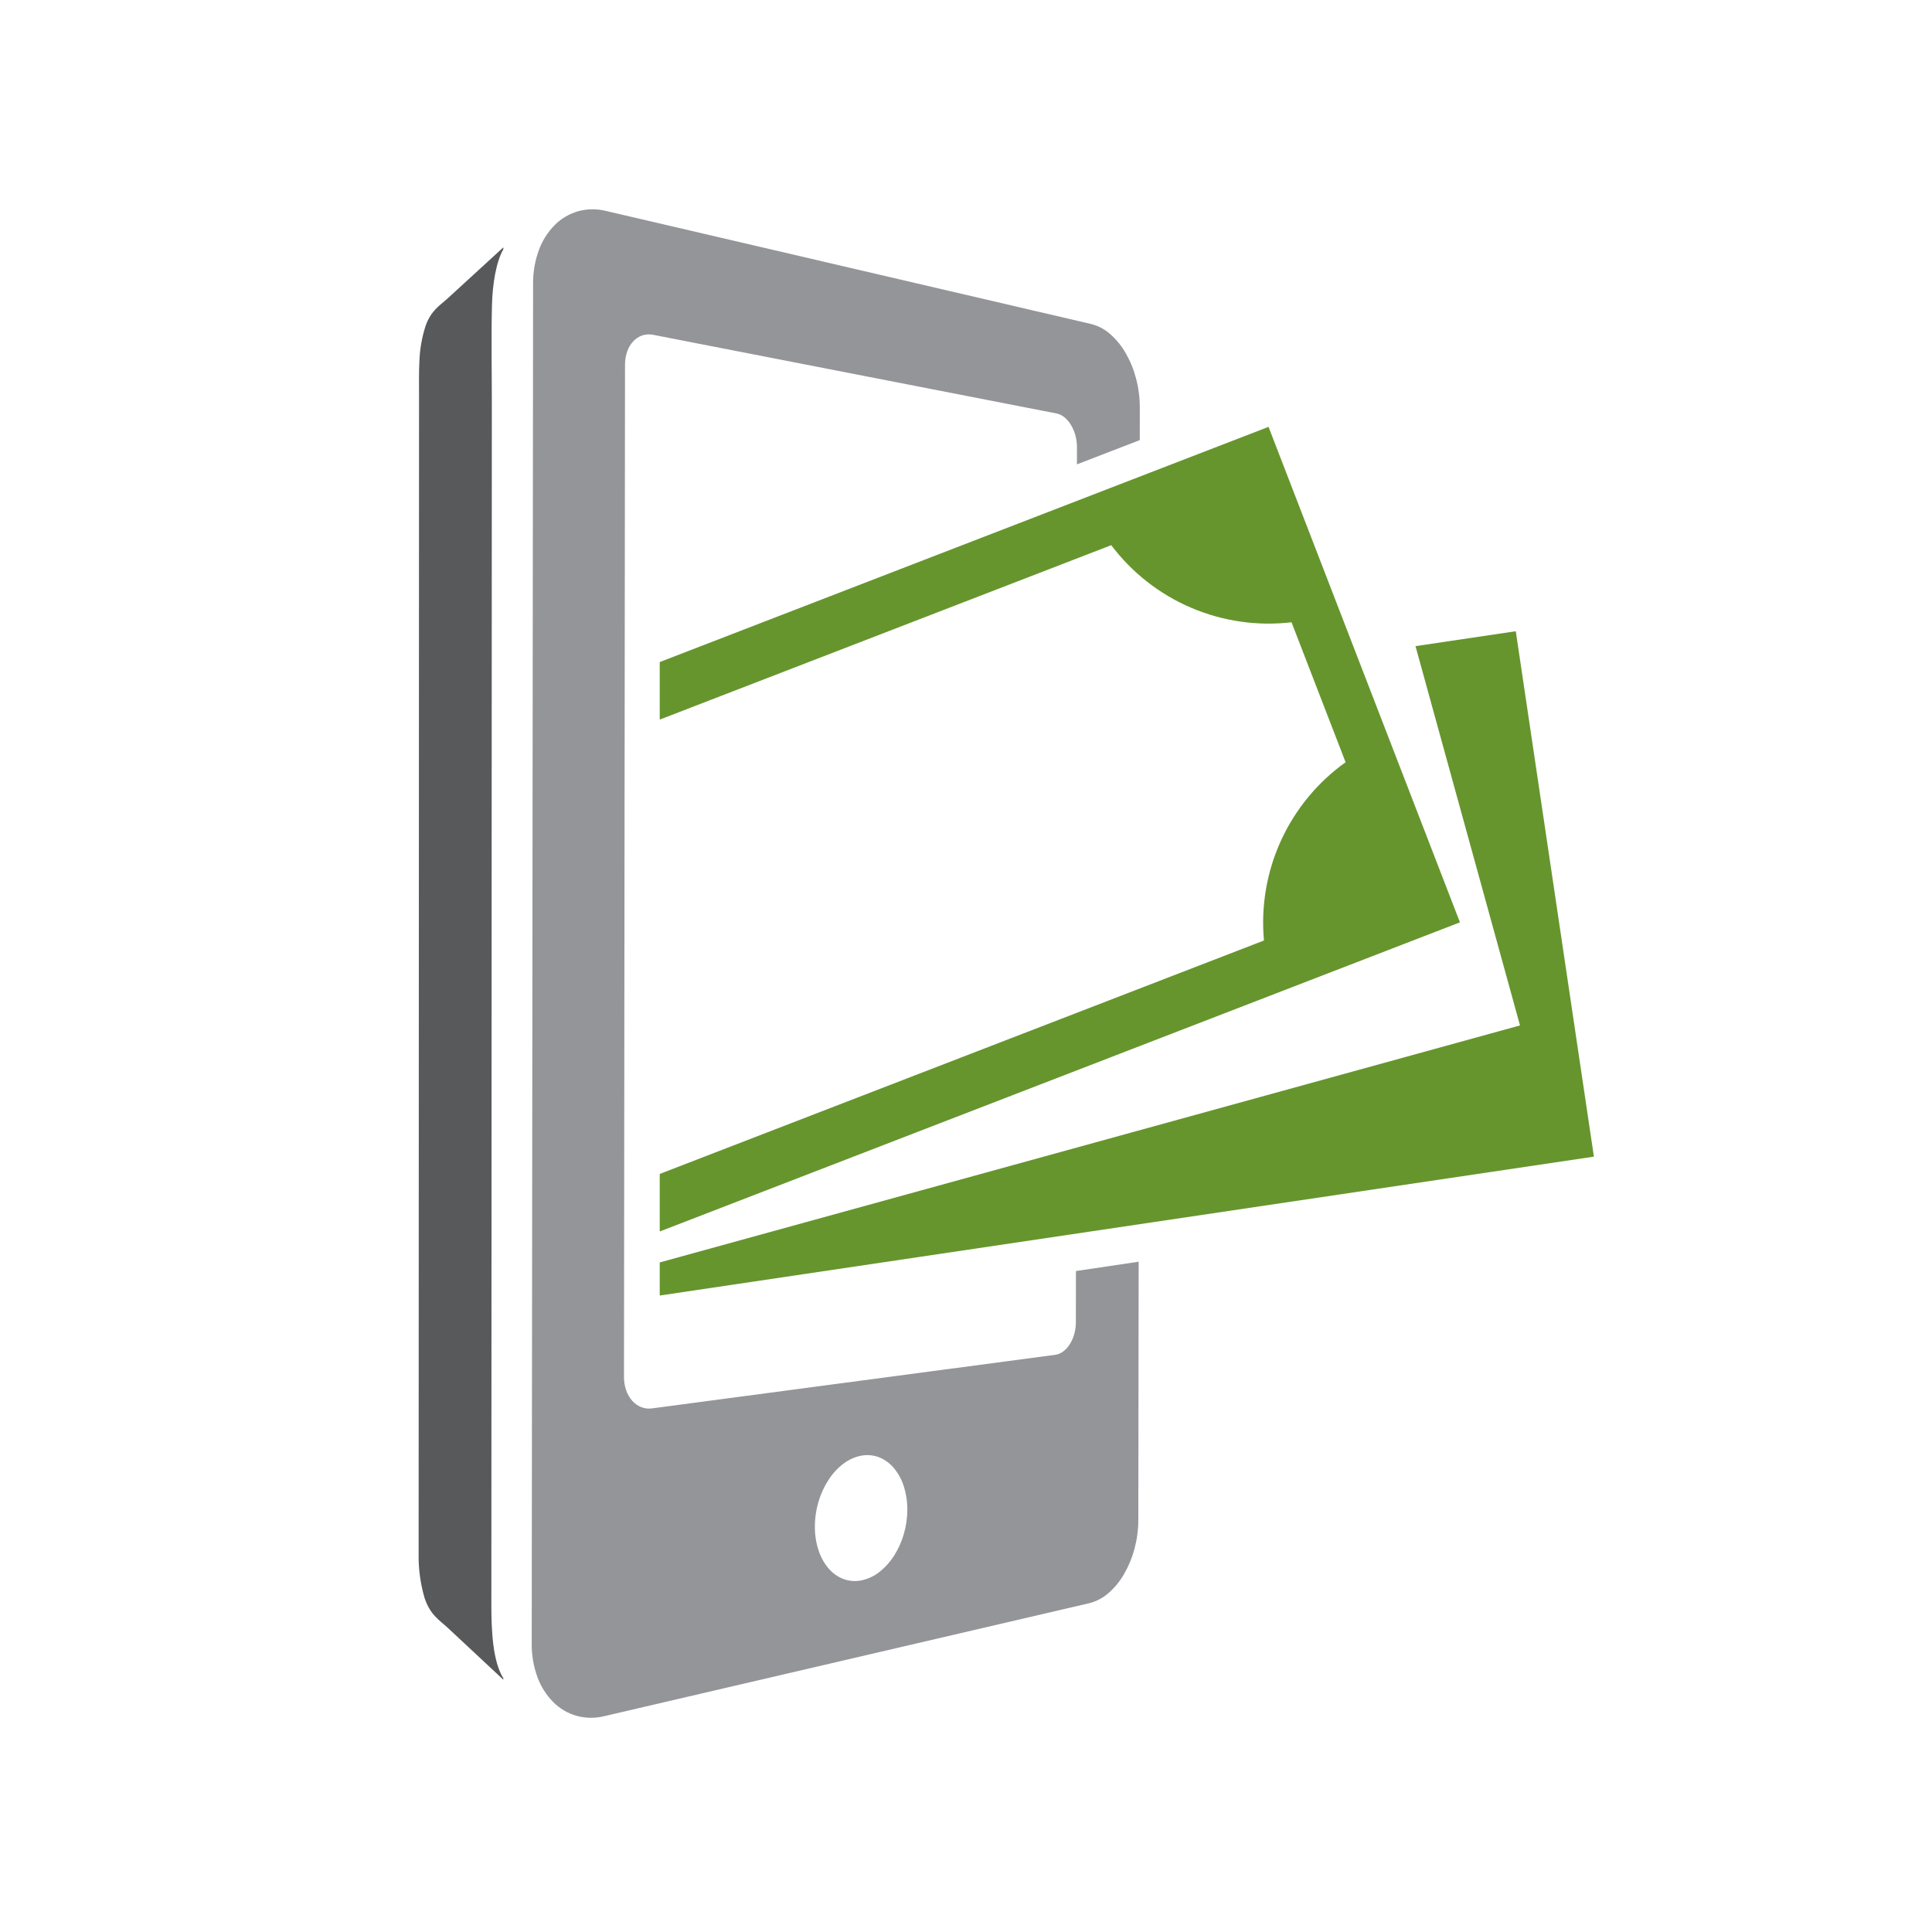
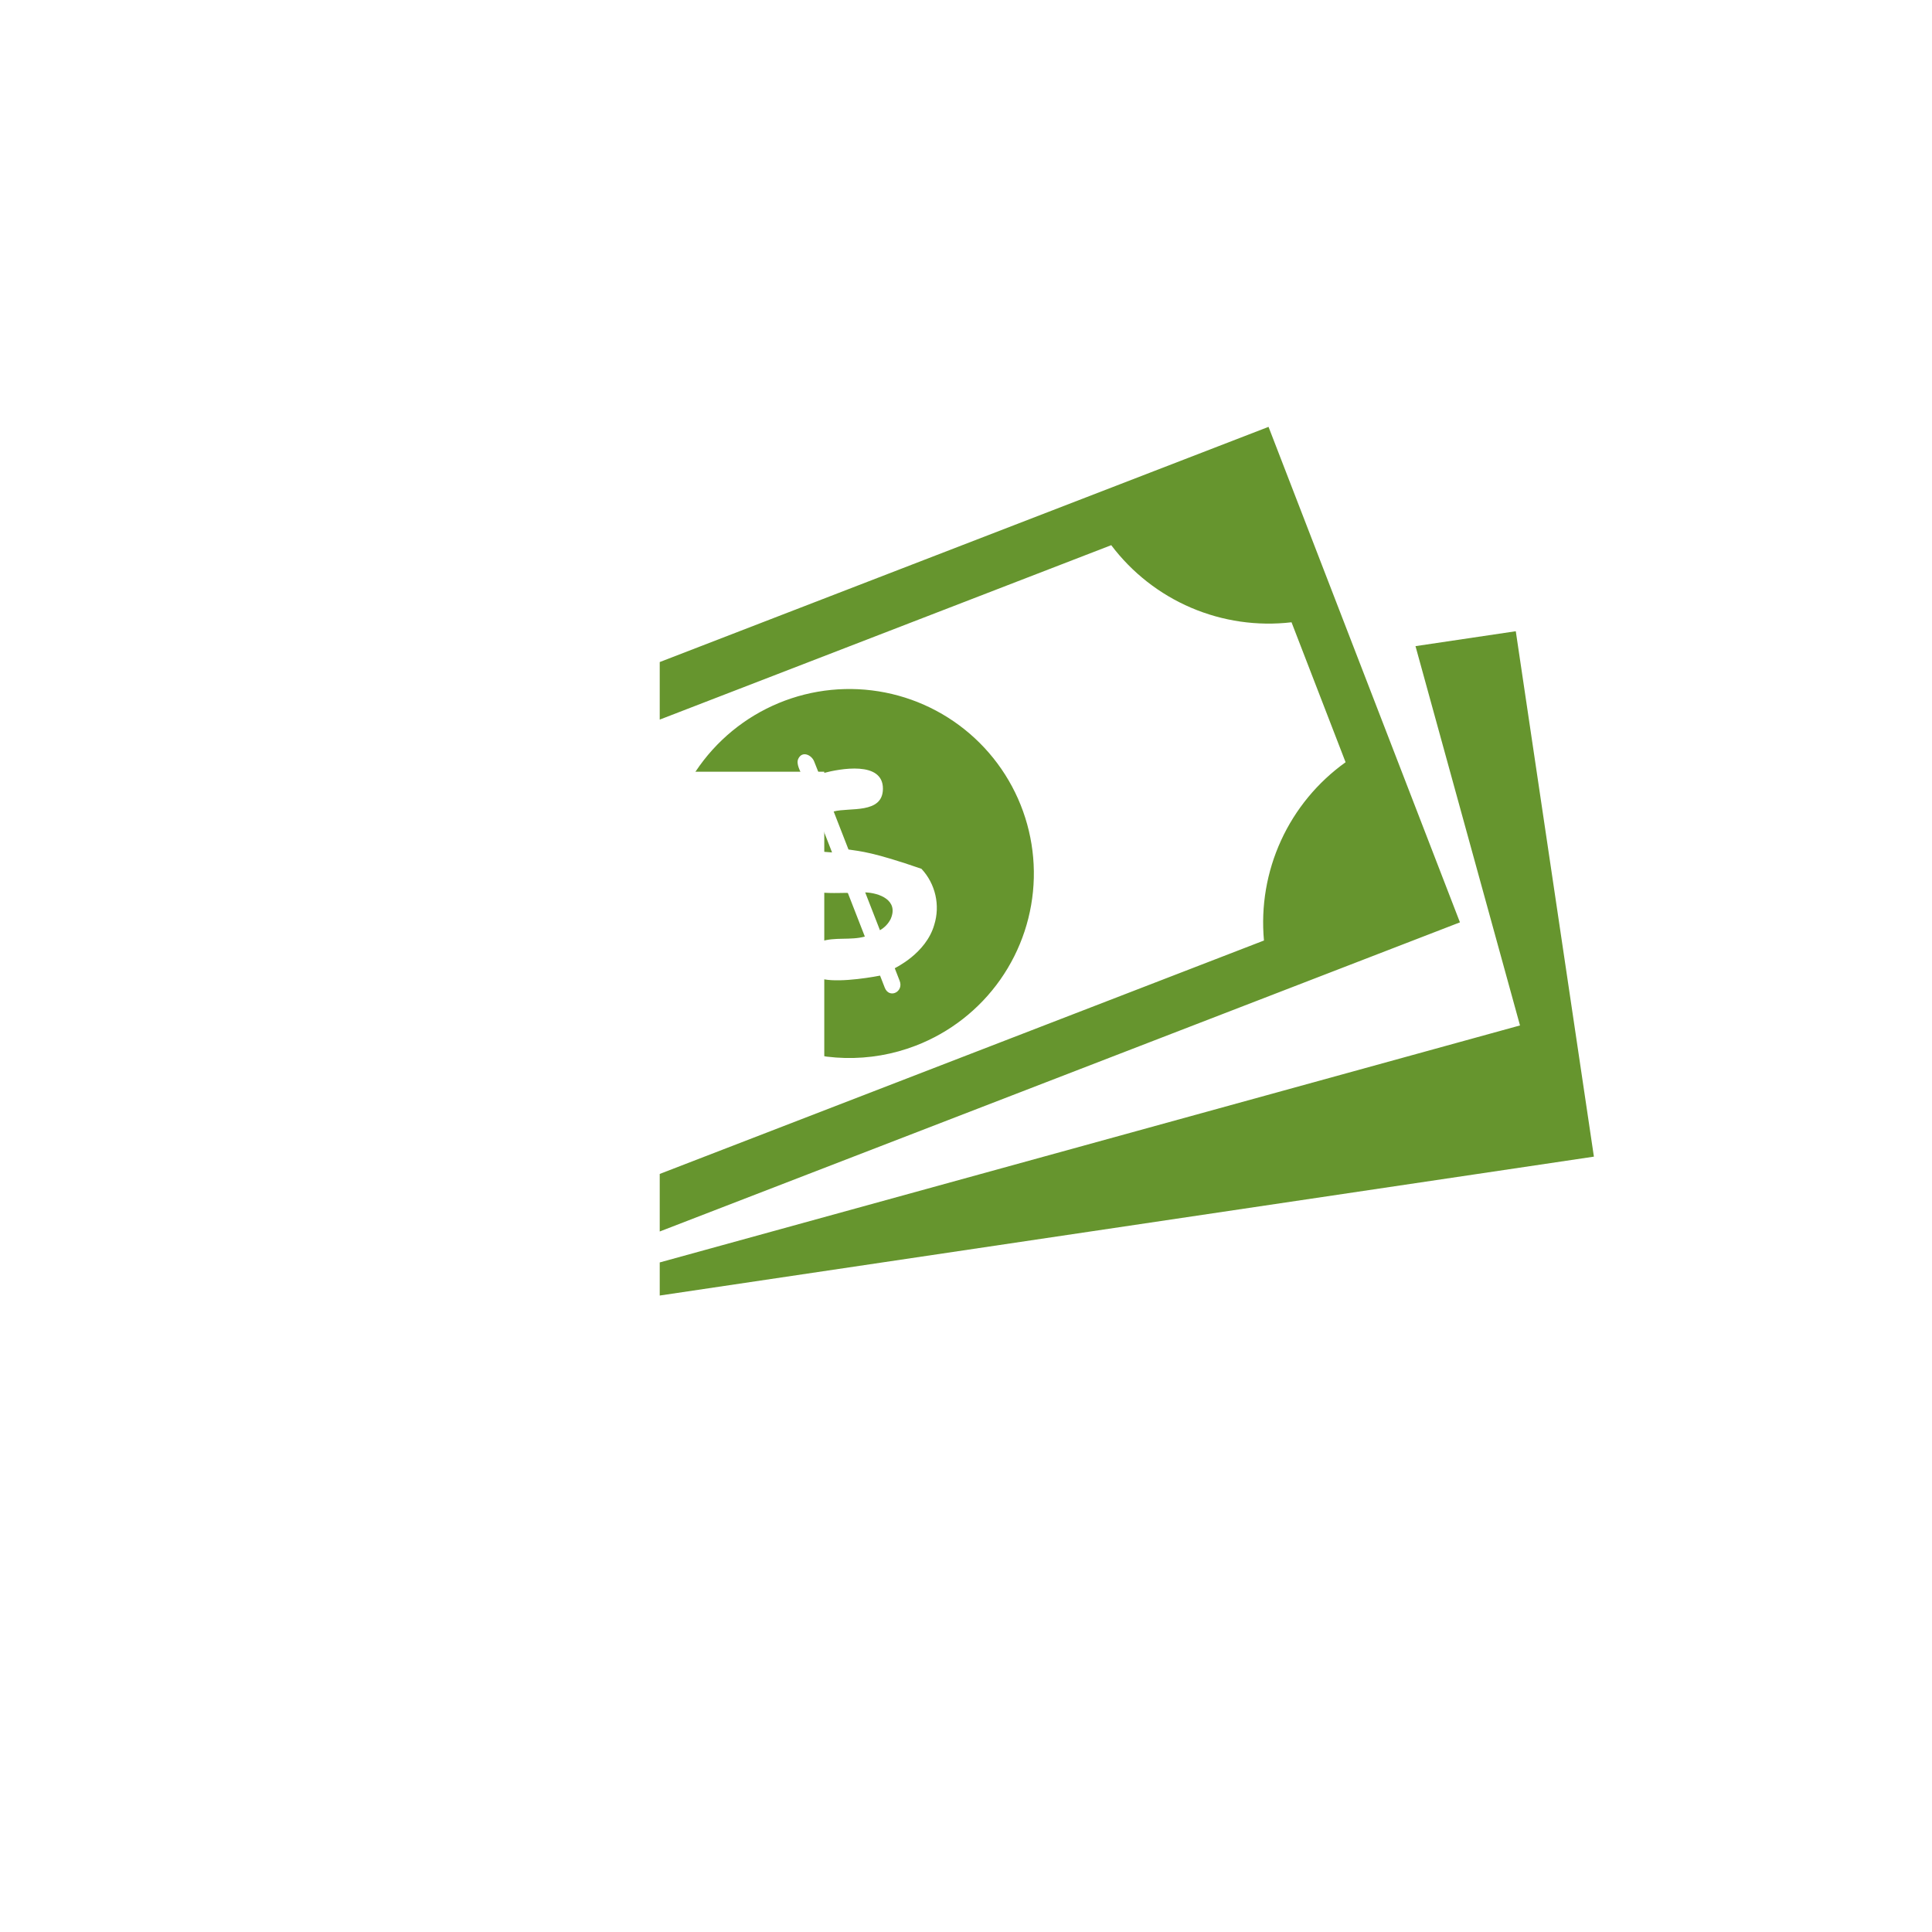
<svg xmlns="http://www.w3.org/2000/svg" width="120" height="120" viewBox="0 0 120 120" fill="none">
  <rect width="120" height="120" fill="white" />
-   <path d="M66.828 78.946L66.824 82.124C66.824 82.373 66.791 82.62 66.725 82.859C66.663 83.08 66.572 83.29 66.452 83.485C66.345 83.659 66.207 83.812 66.044 83.936C65.899 84.048 65.727 84.121 65.546 84.15L40.495 87.478C40.267 87.51 40.035 87.481 39.822 87.396C39.609 87.31 39.42 87.176 39.268 87.004C39.102 86.816 38.975 86.596 38.894 86.359C38.801 86.091 38.755 85.809 38.757 85.525L38.821 22.637C38.82 22.357 38.867 22.079 38.961 21.815C39.042 21.584 39.17 21.372 39.338 21.194C39.49 21.03 39.68 20.906 39.891 20.834C40.109 20.763 40.341 20.75 40.566 20.795L65.619 25.68C65.802 25.719 65.974 25.802 66.118 25.923C66.278 26.057 66.415 26.218 66.522 26.399C66.641 26.6 66.733 26.816 66.794 27.041C66.859 27.282 66.892 27.531 66.892 27.78L66.891 28.843L70.793 27.336L70.795 25.301C70.796 24.696 70.717 24.094 70.563 23.51C70.421 22.961 70.206 22.434 69.923 21.942C69.672 21.497 69.348 21.096 68.964 20.758C68.623 20.453 68.213 20.235 67.769 20.124L37.617 13.097C37.049 12.959 36.454 12.968 35.89 13.125C35.347 13.284 34.853 13.577 34.455 13.978C34.021 14.417 33.687 14.944 33.474 15.523C33.228 16.192 33.105 16.9 33.111 17.612L33.026 102.089C33.018 102.8 33.139 103.506 33.383 104.174C33.595 104.752 33.928 105.279 34.361 105.717C34.758 106.118 35.252 106.411 35.794 106.568C36.357 106.726 36.952 106.736 37.52 106.597L67.665 99.575C68.108 99.462 68.517 99.245 68.859 98.941C69.243 98.602 69.57 98.202 69.823 97.756C70.106 97.266 70.323 96.74 70.468 96.192C70.623 95.608 70.702 95.007 70.703 94.403L70.724 78.367L66.828 78.946ZM56.135 95.294C55.998 95.763 55.796 96.211 55.535 96.624C55.293 97.007 54.989 97.346 54.636 97.627C54.311 97.887 53.931 98.068 53.525 98.156C53.151 98.237 52.763 98.211 52.403 98.082C52.043 97.947 51.724 97.723 51.474 97.431C51.193 97.101 50.979 96.719 50.846 96.307C50.687 95.827 50.609 95.324 50.614 94.818C50.615 94.285 50.694 93.754 50.848 93.243C50.991 92.762 51.205 92.305 51.483 91.886C51.731 91.504 52.045 91.168 52.411 90.895C52.742 90.646 53.128 90.478 53.537 90.407C53.911 90.344 54.295 90.388 54.646 90.532C54.995 90.681 55.302 90.914 55.541 91.21C55.809 91.54 56.012 91.918 56.138 92.324C56.286 92.791 56.359 93.278 56.355 93.768C56.355 94.285 56.281 94.798 56.135 95.294V95.294Z" fill="#939598" />
-   <path d="M31.262 104.237C31.26 104.235 31.258 104.231 31.255 104.227C31.26 104.233 31.261 104.235 31.255 104.226C31.226 104.179 31.246 104.212 31.255 104.226C30.611 103.179 30.518 101.339 30.519 99.631C30.52 98.473 30.547 29.858 30.549 25.04C30.55 23.017 30.505 20.956 30.558 18.935C30.591 17.637 30.816 16.261 31.262 15.49V15.365C30.11 16.421 28.959 17.476 27.807 18.532C27.332 18.969 26.78 19.268 26.437 20.233C26.208 20.939 26.078 21.672 26.05 22.413C26.011 23.146 26.029 23.905 26.027 24.641C26.027 28.438 26.002 94.884 26.002 96.004V96.484C25.984 97.421 26.109 98.356 26.372 99.257C26.726 100.324 27.322 100.648 27.829 101.123C28.974 102.192 30.118 103.26 31.262 104.328V104.237Z" fill="#58595B" />
-   <path d="M40.977 78.412V80.468L99 71.841L94.148 39.207L87.919 40.133L94.41 63.692L40.977 78.412ZM40.977 41.121L78.791 26.513L90.68 57.289L40.977 76.49V72.915L78.507 58.417C78.312 56.289 78.677 54.148 79.567 52.205C80.456 50.263 81.839 48.587 83.577 47.344L80.219 38.651C78.097 38.899 75.947 38.588 73.982 37.748C72.018 36.908 70.307 35.568 69.021 33.862L40.977 44.696V41.121ZM42.065 58.386C41.248 56.271 41.076 53.962 41.572 51.75C42.067 49.539 43.208 47.523 44.848 45.96C46.489 44.396 48.557 43.354 50.79 42.965C53.023 42.577 55.321 42.859 57.394 43.776C59.466 44.694 61.221 46.206 62.434 48.12C63.648 50.034 64.266 52.266 64.212 54.532C64.157 56.797 63.432 58.996 62.128 60.85C60.823 62.704 58.999 64.129 56.884 64.946C54.049 66.041 50.895 65.965 48.116 64.735C45.337 63.505 43.16 61.221 42.065 58.386ZM47.39 52.954C47.608 53.73 48.102 54.399 48.779 54.835C50.221 55.71 52.636 55.397 52.664 55.471C52.772 55.747 53.48 57.563 53.717 58.172C52.823 58.419 51.853 58.184 50.982 58.479C49.953 58.867 49.689 60.254 50.816 60.725C51.662 61.078 53.73 60.779 54.662 60.597C54.76 60.846 54.857 61.096 54.954 61.346C55.229 62.053 56.149 61.609 55.879 60.919C55.778 60.659 55.677 60.399 55.575 60.139C55.57 60.126 57.513 59.241 58.029 57.439C58.214 56.84 58.238 56.204 58.098 55.593C57.958 54.983 57.66 54.42 57.232 53.962C56.963 53.674 57.501 54.246 57.232 53.962C56.557 53.241 55.621 53.013 54.666 52.951C54.216 52.922 53.473 52.88 52.701 52.764C52.394 51.977 52.087 51.19 51.781 50.403C52.757 50.135 54.827 50.58 54.84 48.997C54.855 47.236 52.154 47.75 51.15 48.015C51.003 48.054 50.877 48.072 50.877 48.072C50.877 48.072 50.672 47.558 50.569 47.296C50.411 46.889 49.821 46.611 49.58 47.136C49.434 47.454 49.716 47.906 49.829 48.195C49.872 48.305 49.92 48.425 49.92 48.425C49.92 48.425 49.85 48.457 49.643 48.554C49.221 48.748 48.827 48.994 48.468 49.287C47.931 49.712 47.54 50.293 47.347 50.95C47.154 51.606 47.169 52.306 47.39 52.954ZM55.323 57.077L55.319 57.084C55.291 57.148 55.266 57.205 55.323 57.077ZM55.327 57.066C55.325 57.07 55.325 57.073 55.323 57.077C55.379 56.95 55.355 57.003 55.327 57.066ZM55.319 57.084L55.327 57.066C55.823 55.914 54.617 55.46 53.739 55.428C54.044 56.211 54.349 56.994 54.655 57.777C54.94 57.617 55.171 57.376 55.319 57.084ZM51.248 52.913L51.681 52.946C51.397 52.218 51.113 51.49 50.829 50.762C49.64 51.362 49.868 52.831 51.248 52.913Z" fill="#66952E" />
-   <rect x="41.359" y="45.511" width="22.06" height="24.444" transform="rotate(-21.798 41.359 45.511)" fill="white" />
+   <path d="M40.977 78.412V80.468L99 71.841L94.148 39.207L87.919 40.133L94.41 63.692L40.977 78.412ZM40.977 41.121L78.791 26.513L90.68 57.289L40.977 76.49V72.915L78.507 58.417C78.312 56.289 78.677 54.148 79.567 52.205C80.456 50.263 81.839 48.587 83.577 47.344L80.219 38.651C78.097 38.899 75.947 38.588 73.982 37.748C72.018 36.908 70.307 35.568 69.021 33.862L40.977 44.696V41.121ZM42.065 58.386C41.248 56.271 41.076 53.962 41.572 51.75C42.067 49.539 43.208 47.523 44.848 45.96C46.489 44.396 48.557 43.354 50.79 42.965C53.023 42.577 55.321 42.859 57.394 43.776C59.466 44.694 61.221 46.206 62.434 48.12C63.648 50.034 64.266 52.266 64.212 54.532C64.157 56.797 63.432 58.996 62.128 60.85C60.823 62.704 58.999 64.129 56.884 64.946C54.049 66.041 50.895 65.965 48.116 64.735C45.337 63.505 43.16 61.221 42.065 58.386ZM47.39 52.954C47.608 53.73 48.102 54.399 48.779 54.835C50.221 55.71 52.636 55.397 52.664 55.471C52.772 55.747 53.48 57.563 53.717 58.172C52.823 58.419 51.853 58.184 50.982 58.479C49.953 58.867 49.689 60.254 50.816 60.725C51.662 61.078 53.73 60.779 54.662 60.597C54.76 60.846 54.857 61.096 54.954 61.346C55.229 62.053 56.149 61.609 55.879 60.919C55.778 60.659 55.677 60.399 55.575 60.139C55.57 60.126 57.513 59.241 58.029 57.439C58.214 56.84 58.238 56.204 58.098 55.593C57.958 54.983 57.66 54.42 57.232 53.962C56.963 53.674 57.501 54.246 57.232 53.962C54.216 52.922 53.473 52.88 52.701 52.764C52.394 51.977 52.087 51.19 51.781 50.403C52.757 50.135 54.827 50.58 54.84 48.997C54.855 47.236 52.154 47.75 51.15 48.015C51.003 48.054 50.877 48.072 50.877 48.072C50.877 48.072 50.672 47.558 50.569 47.296C50.411 46.889 49.821 46.611 49.58 47.136C49.434 47.454 49.716 47.906 49.829 48.195C49.872 48.305 49.92 48.425 49.92 48.425C49.92 48.425 49.85 48.457 49.643 48.554C49.221 48.748 48.827 48.994 48.468 49.287C47.931 49.712 47.54 50.293 47.347 50.95C47.154 51.606 47.169 52.306 47.39 52.954ZM55.323 57.077L55.319 57.084C55.291 57.148 55.266 57.205 55.323 57.077ZM55.327 57.066C55.325 57.07 55.325 57.073 55.323 57.077C55.379 56.95 55.355 57.003 55.327 57.066ZM55.319 57.084L55.327 57.066C55.823 55.914 54.617 55.46 53.739 55.428C54.044 56.211 54.349 56.994 54.655 57.777C54.94 57.617 55.171 57.376 55.319 57.084ZM51.248 52.913L51.681 52.946C51.397 52.218 51.113 51.49 50.829 50.762C49.64 51.362 49.868 52.831 51.248 52.913Z" fill="#66952E" />
  <rect x="41.085" y="47.933" width="10.112" height="18.386" fill="white" />
</svg>